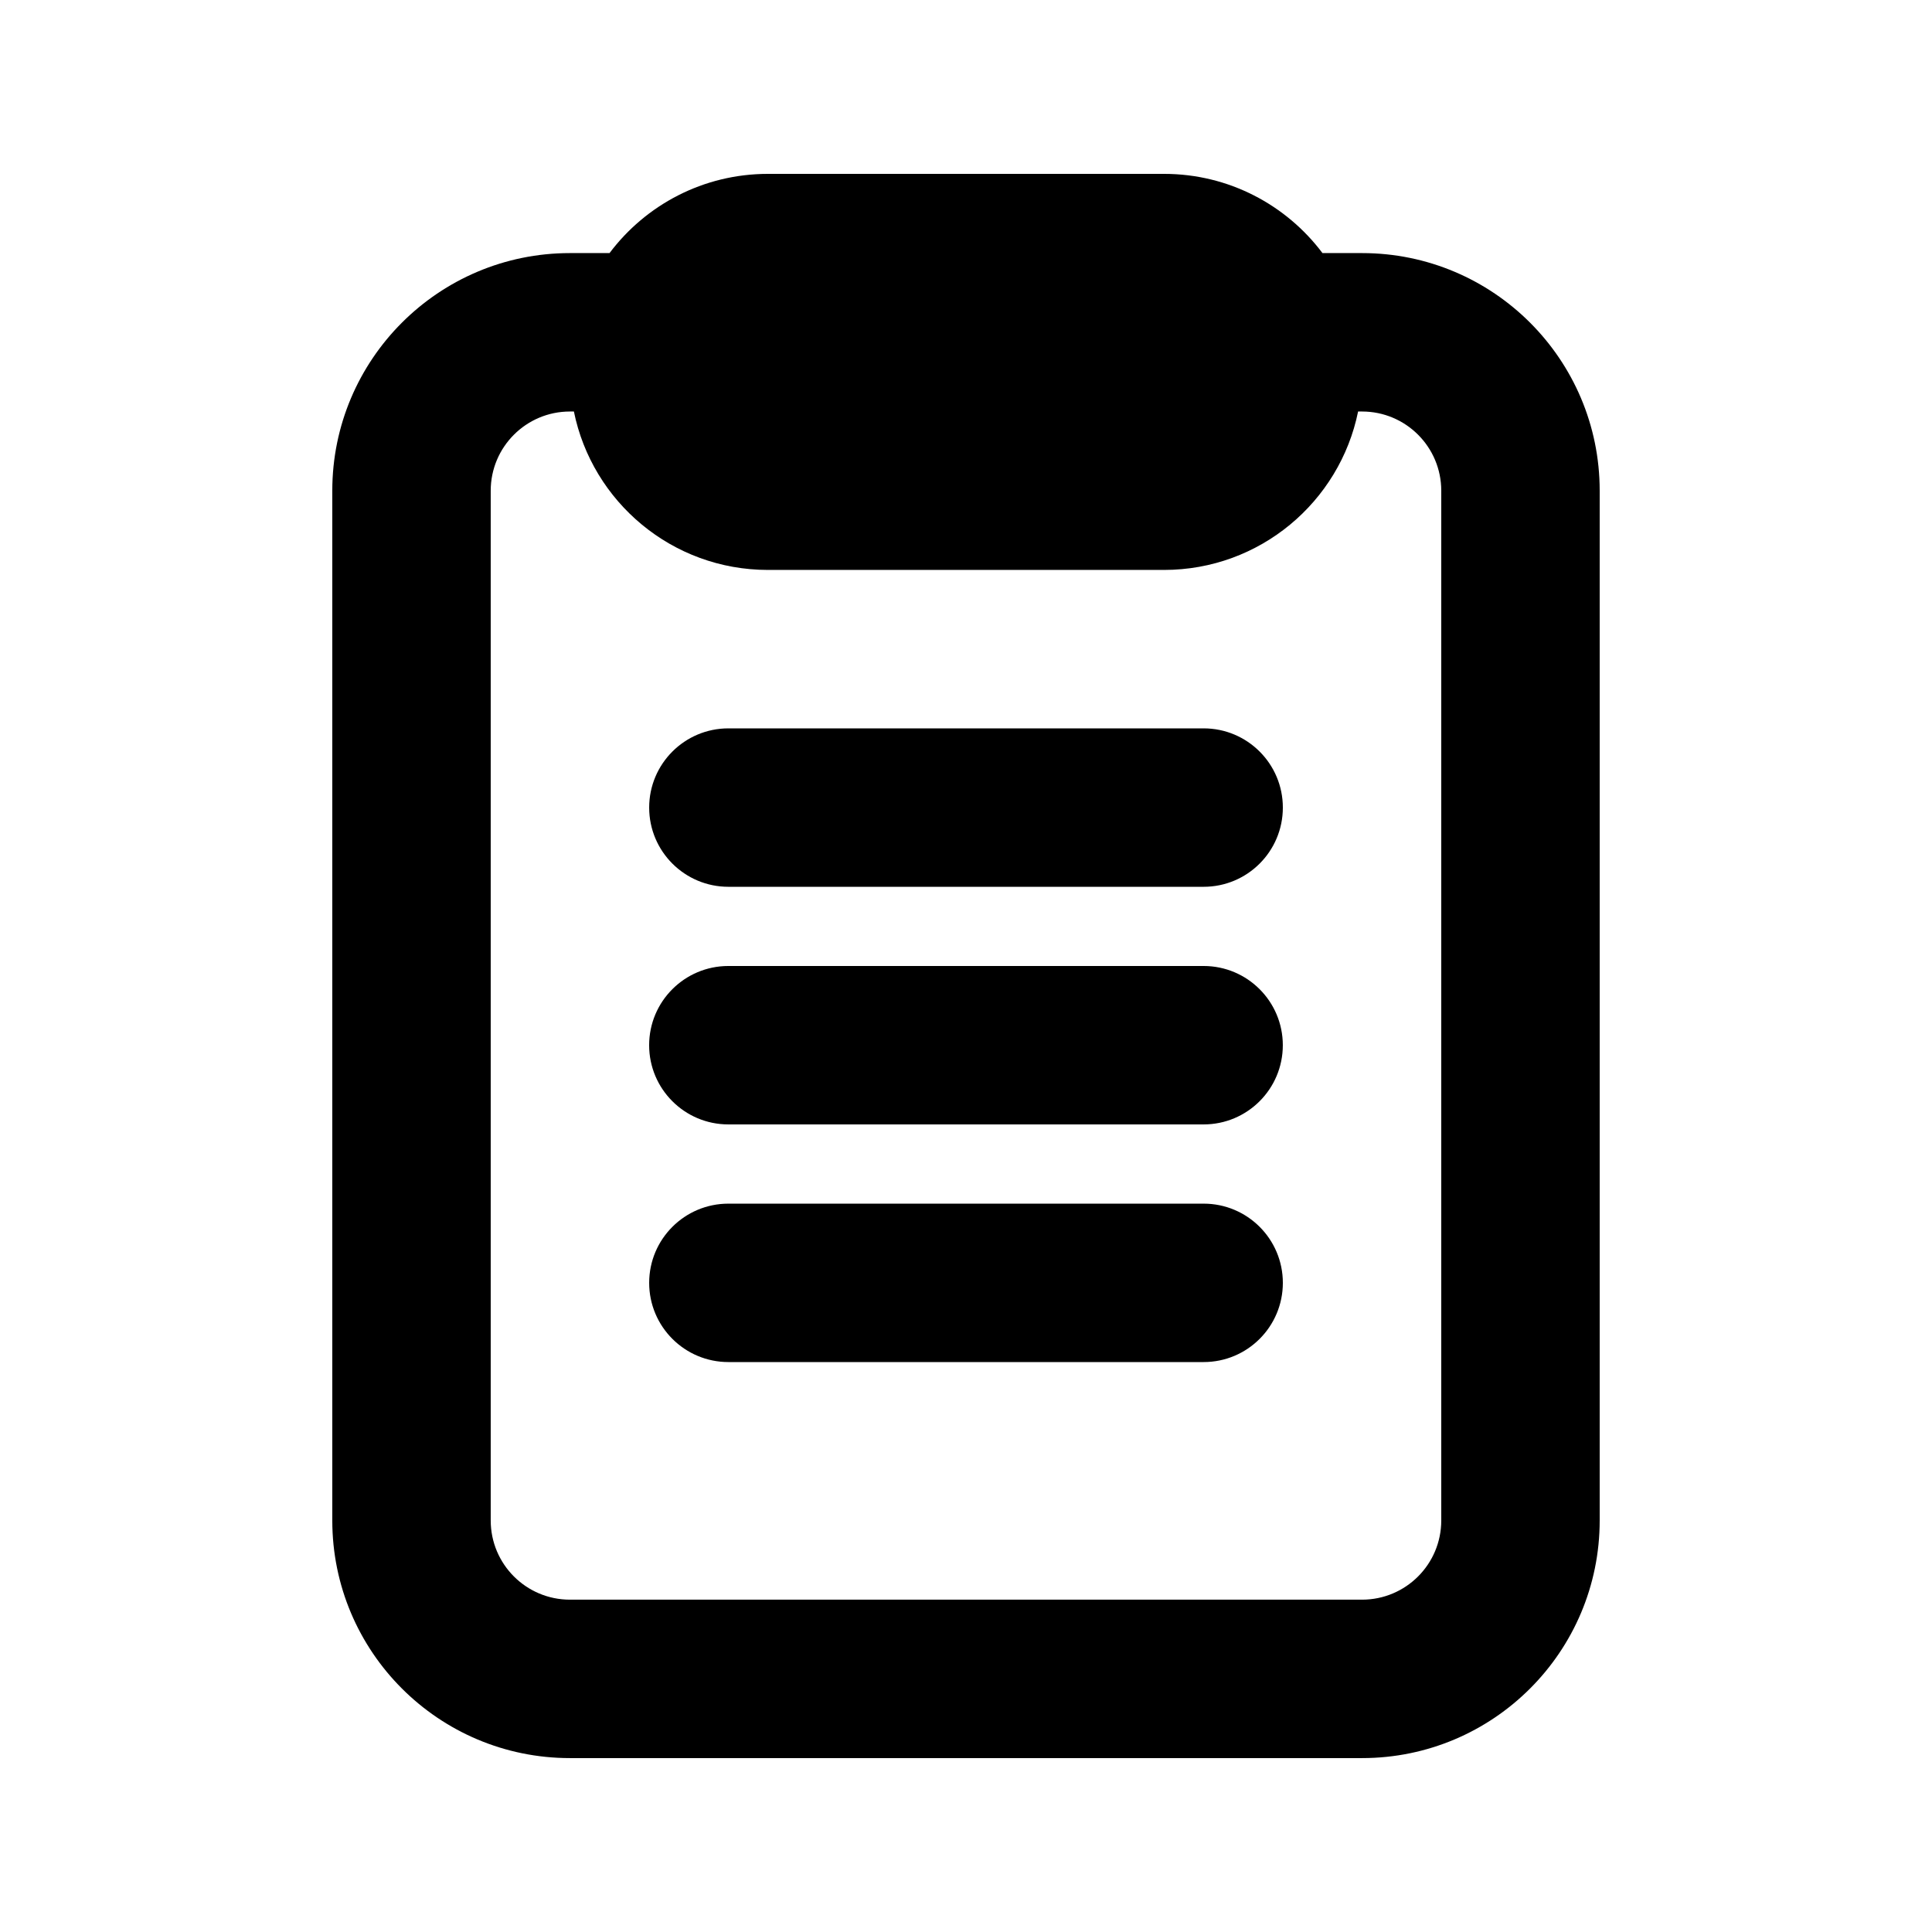
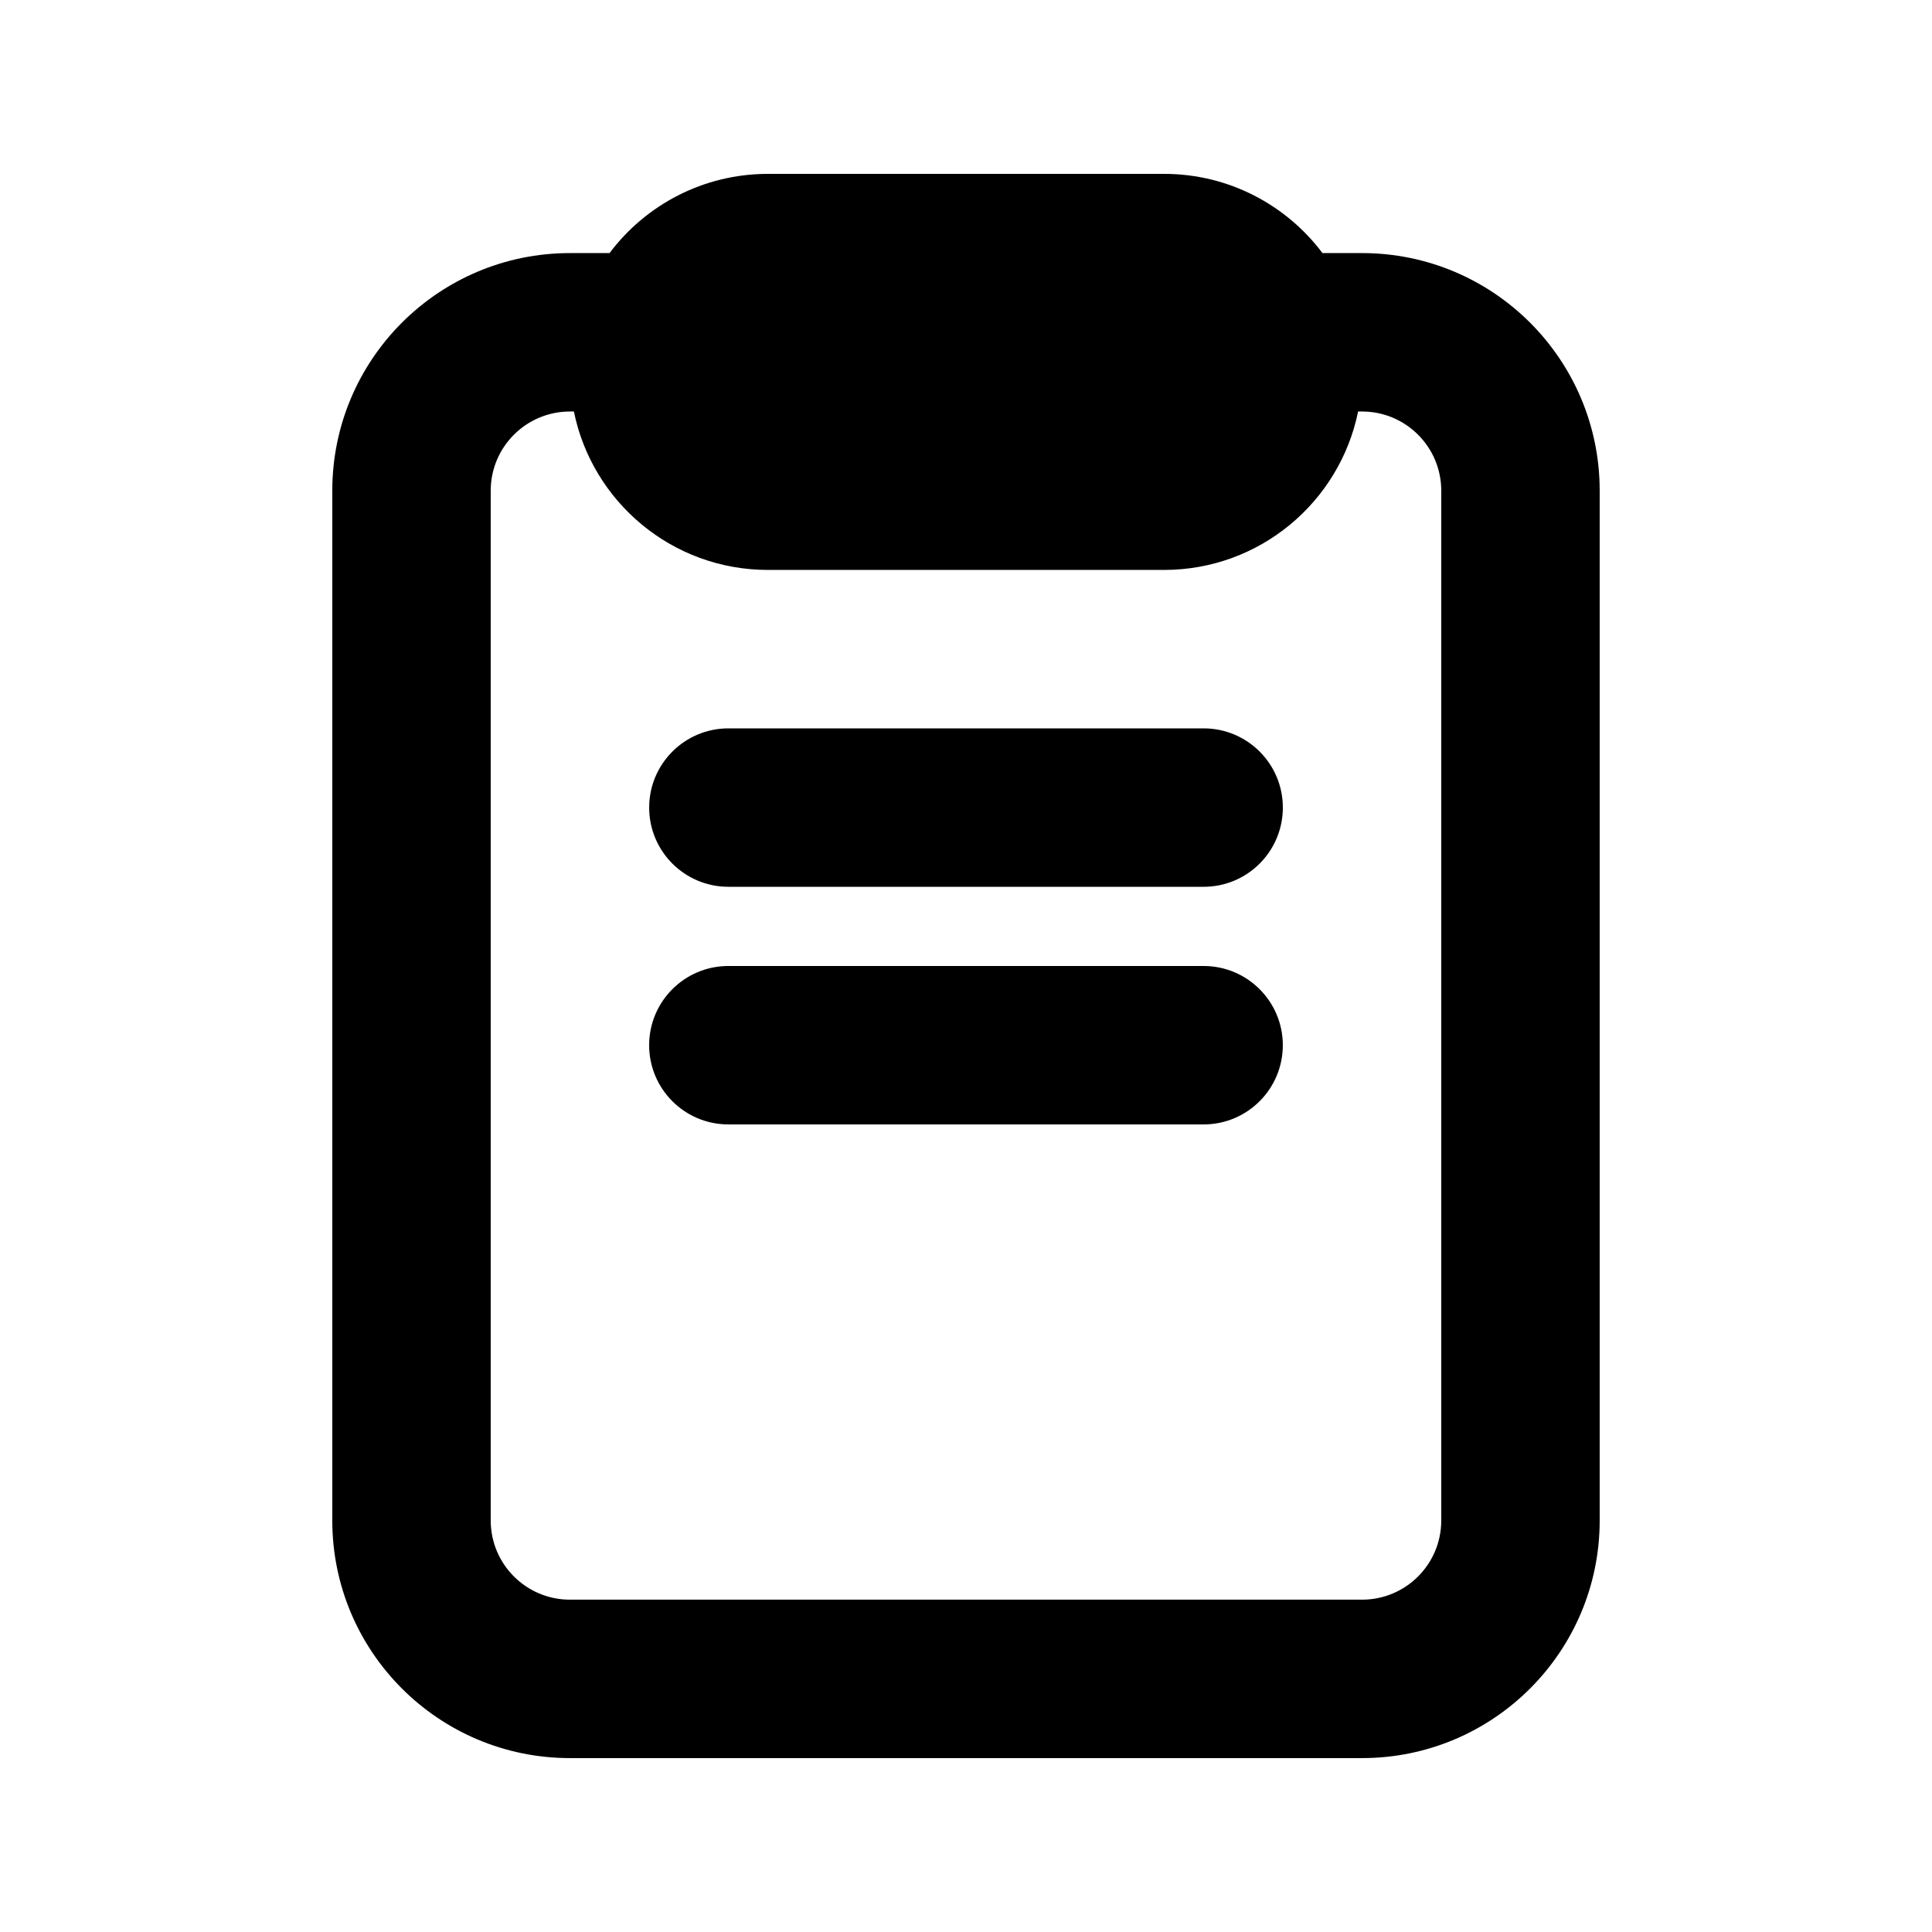
<svg xmlns="http://www.w3.org/2000/svg" fill="#000000" width="800px" height="800px" version="1.1" viewBox="144 144 512 512">
  <g>
    <path d="m462.98 379.01c11.594 0 20.988-9.398 20.988-20.992s-9.395-20.992-20.988-20.992h-125.95c-11.594 0-20.992 9.398-20.992 20.992s9.398 20.992 20.992 20.992z" />
    <path d="m483.96 420.99c0 11.594-9.395 20.992-20.988 20.992h-125.95c-11.594 0-20.992-9.398-20.992-20.992s9.398-20.992 20.992-20.992h125.95c11.594 0 20.988 9.398 20.988 20.992z" />
-     <path d="m462.98 504.96c11.594 0 20.988-9.395 20.988-20.992 0-11.594-9.395-20.988-20.988-20.988h-125.95c-11.594 0-20.992 9.395-20.992 20.988 0 11.598 9.398 20.992 20.992 20.992z" />
    <path d="m305.53 211.07h-10.492c-34.781 0-62.977 28.195-62.977 62.977v272.89c0 34.785 28.195 62.977 62.977 62.977h209.92c34.785 0 62.977-28.191 62.977-62.977v-272.89c0-34.781-28.191-62.977-62.977-62.977h-10.488c-9.578-12.746-24.82-20.992-41.988-20.992h-104.96c-17.172 0-32.414 8.246-41.988 20.992zm-9.441 41.984c4.859 23.953 26.039 41.984 51.43 41.984h104.96c25.387 0 46.566-18.031 51.43-41.984h1.047c11.598 0 20.992 9.398 20.992 20.992v272.89c0 11.594-9.395 20.992-20.992 20.992h-209.92c-11.594 0-20.992-9.398-20.992-20.992v-272.89c0-11.594 9.398-20.992 20.992-20.992z" fill-rule="evenodd" />
  </g>
</svg>